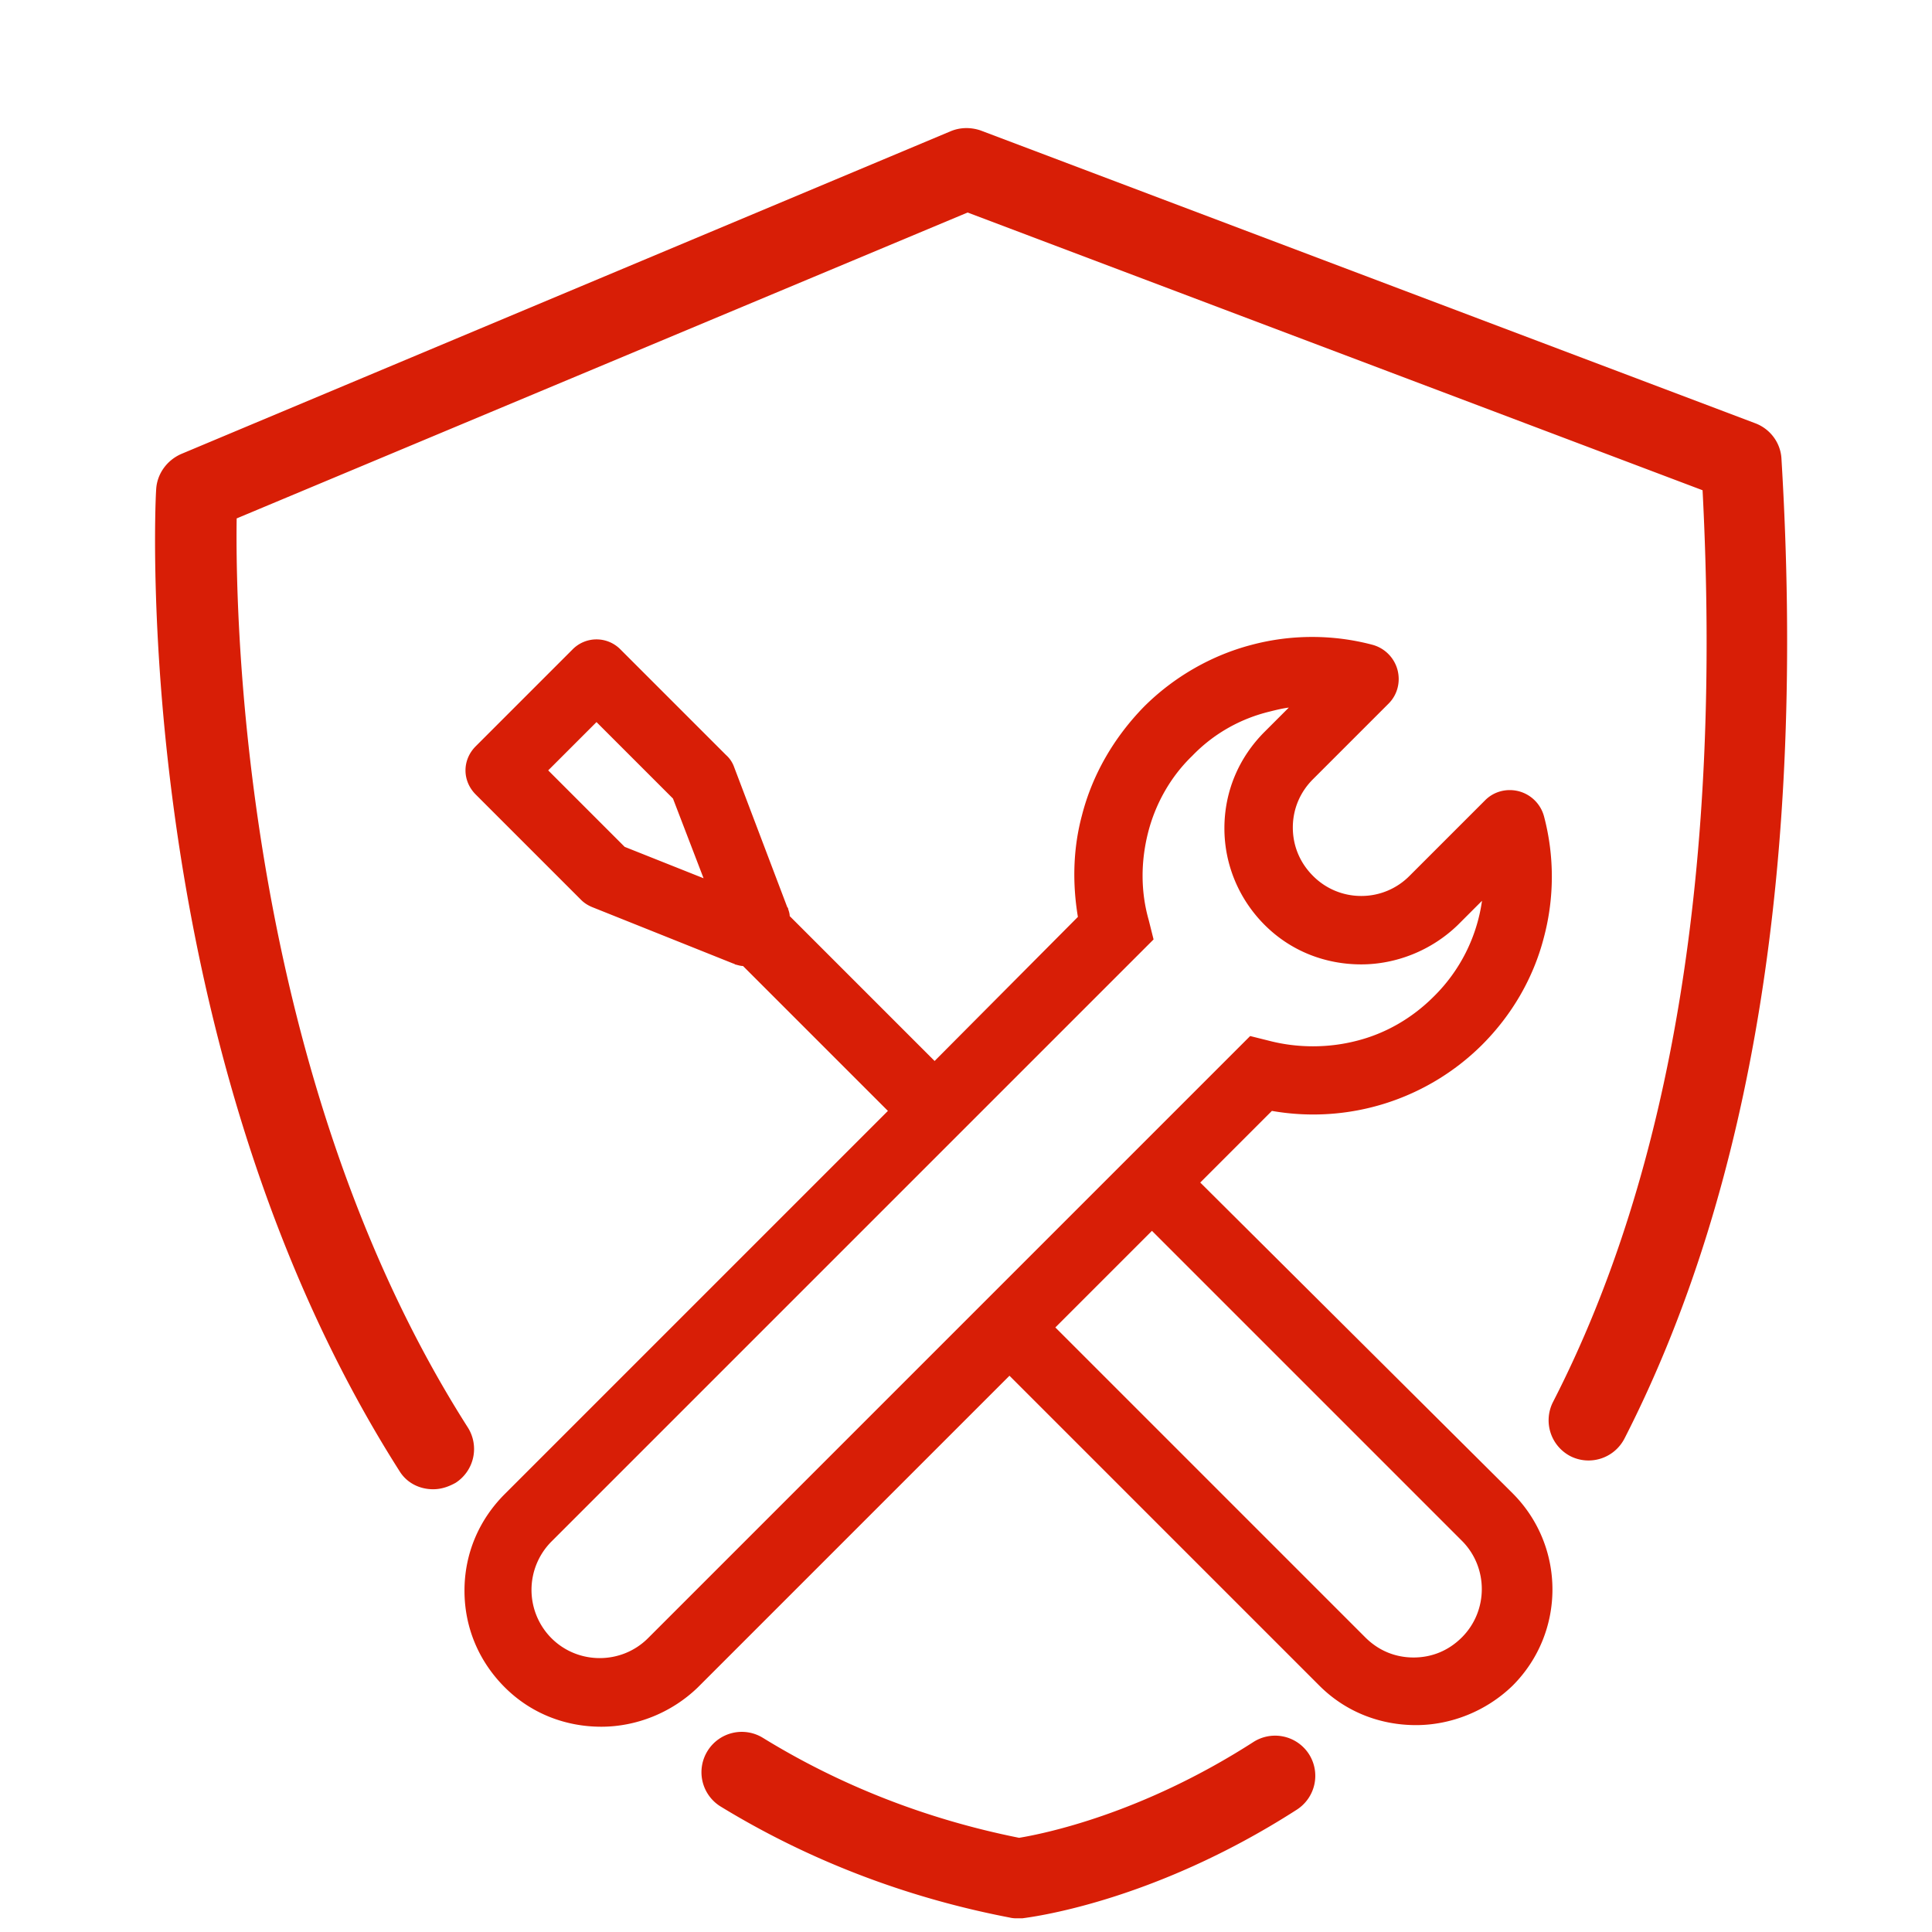
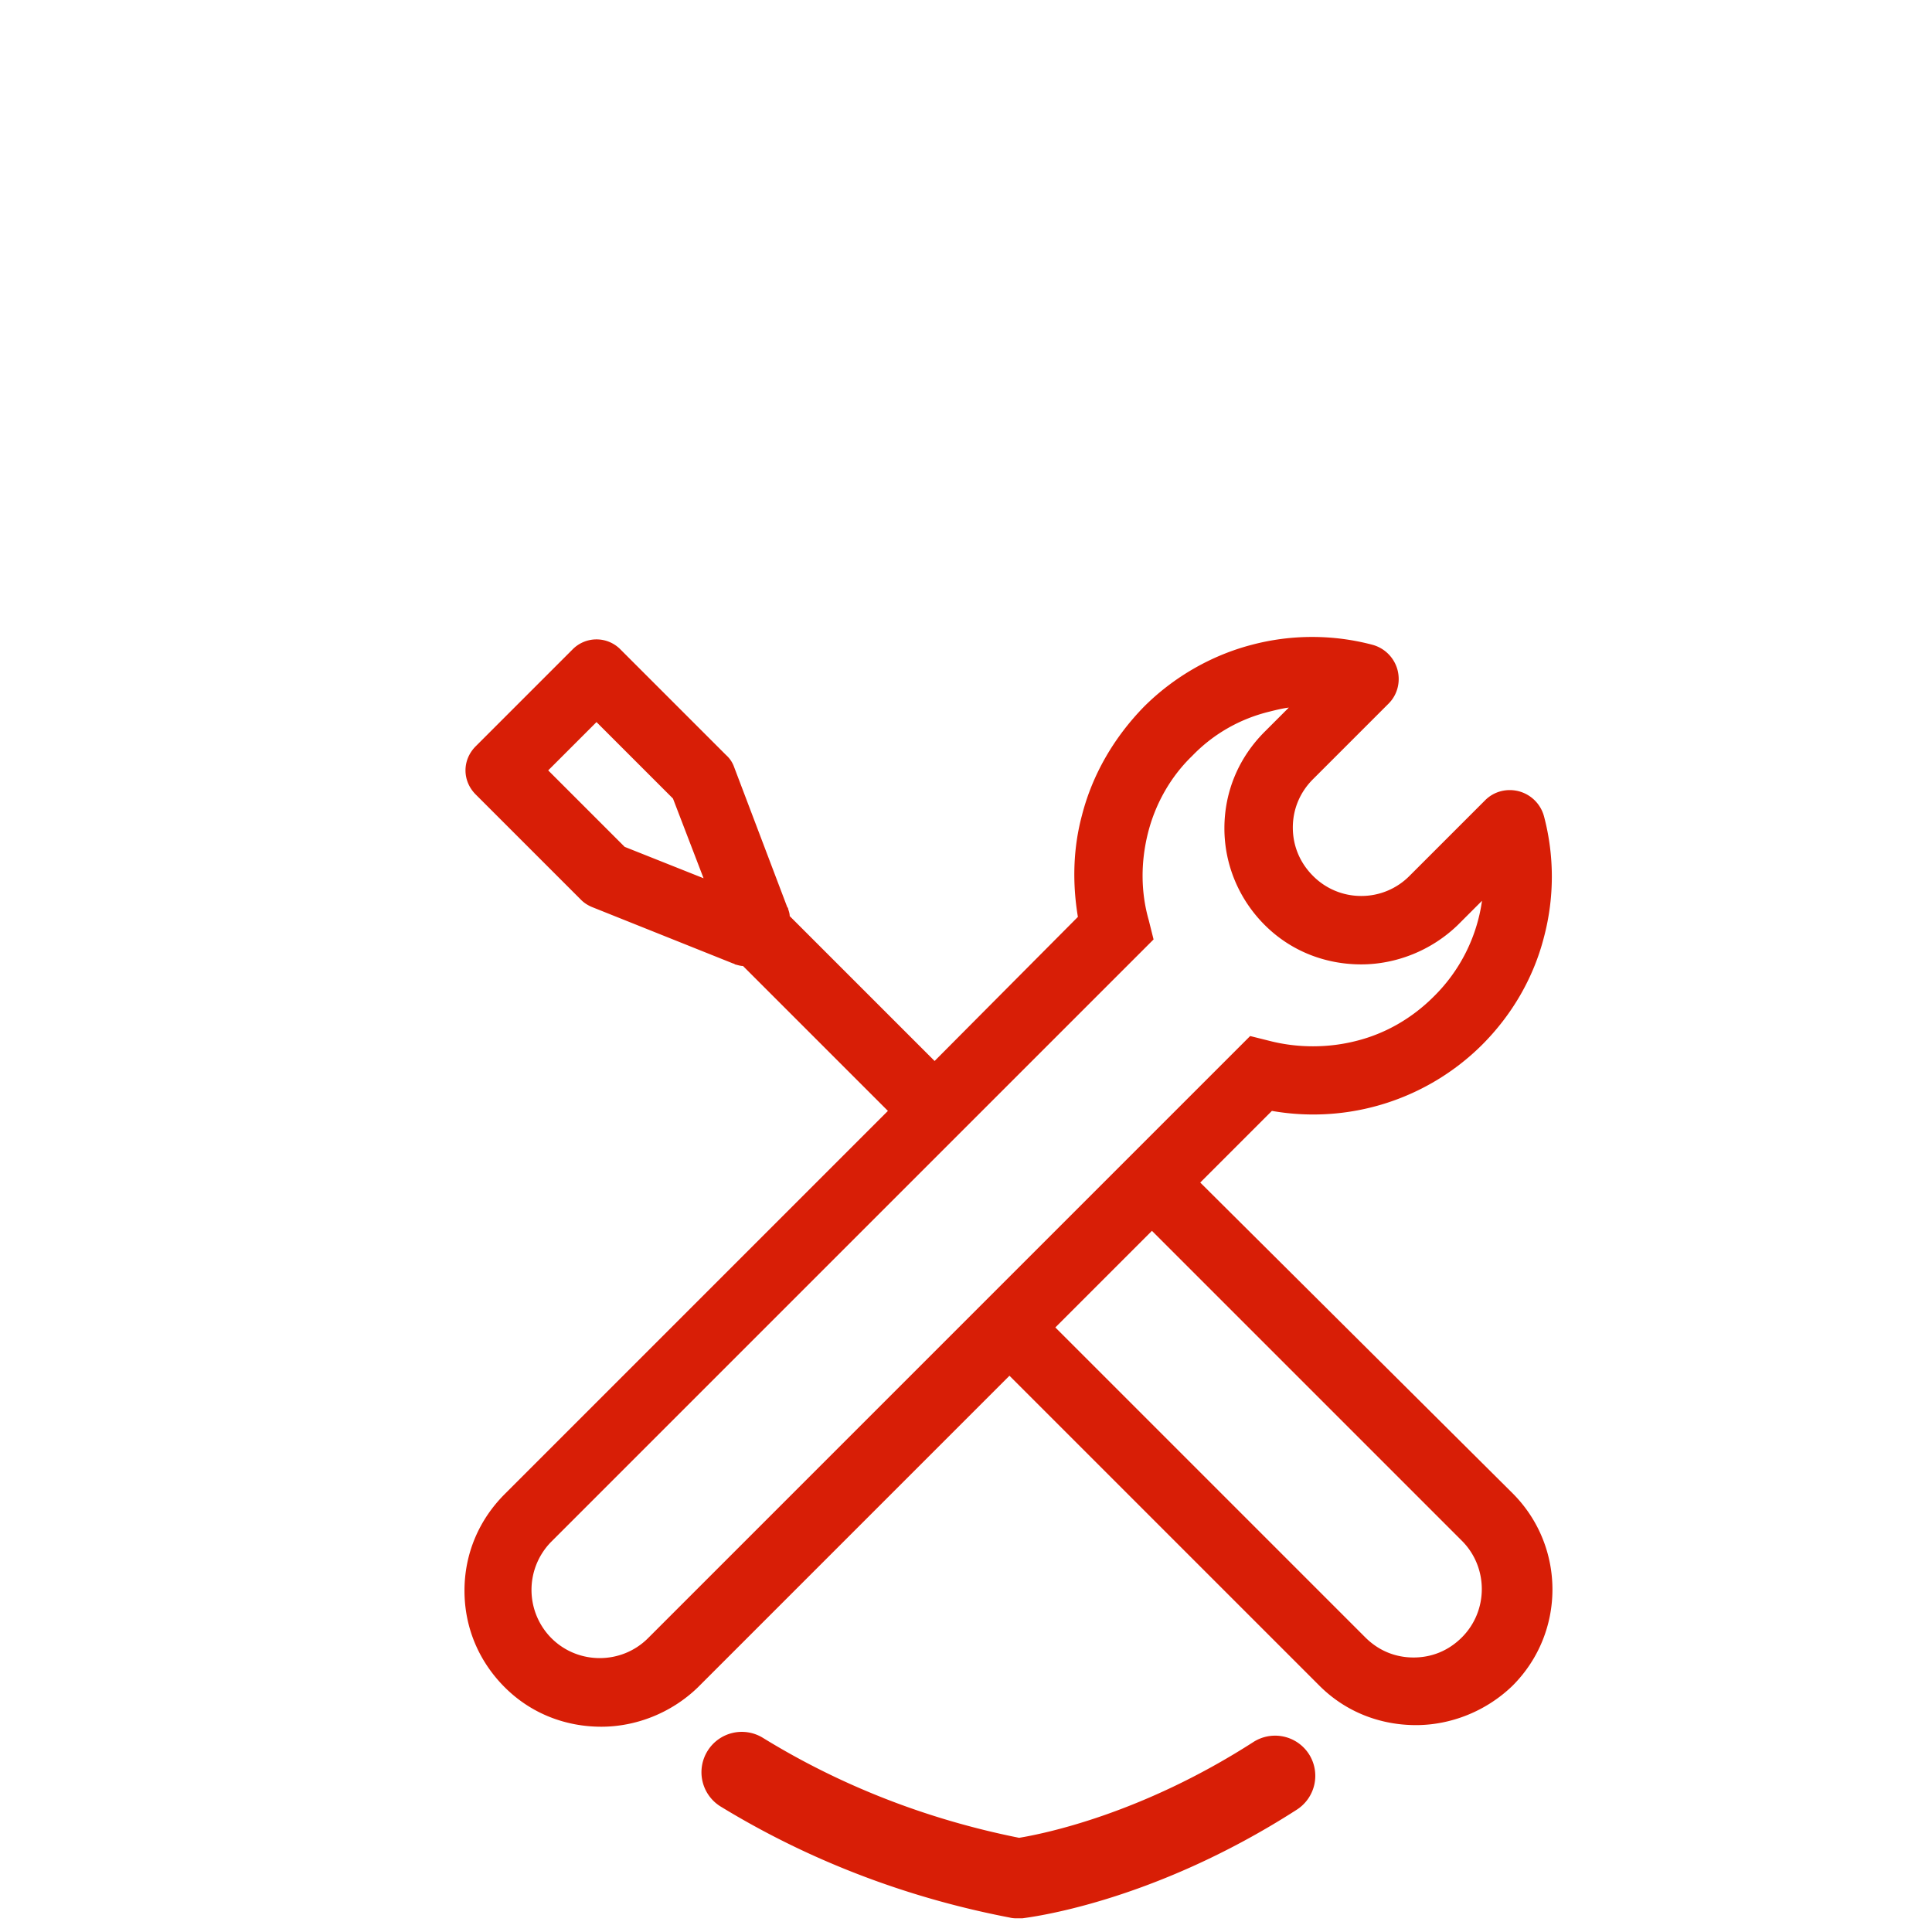
<svg xmlns="http://www.w3.org/2000/svg" t="1756799909631" class="icon" viewBox="0 0 1024 1024" version="1.1" p-id="10926" data-spm-anchor-id="a313x.search_index.0.i23.3a1d3a81Bc2Yea" width="200" height="200">
  <path d="M636.16 626.773l37.973-37.973a126.891 126.891 0 0 0 111.36-34.987c15.787-15.787 27.307-35.413 32.853-57.173 5.547-20.907 5.547-43.093 0-64a18.816 18.816 0 0 0-13.227-13.227c-6.4-1.707-13.227 0-17.92 4.693l-40.107 40.107a35.84 35.84 0 0 1-25.6 10.667 35.84 35.84 0 0 1-25.6-10.667c-6.827-6.827-10.667-15.787-10.667-25.6s3.84-18.773 10.667-25.6l40.107-40.107c4.693-4.693 6.4-11.52 4.693-17.92a18.816 18.816 0 0 0-13.227-13.227c-20.907-5.547-43.093-5.547-64 0-21.333 5.547-41.387 17.067-57.173 32.853-15.787 16.213-27.307 35.84-32.853 57.6-4.693 17.493-5.12 35.84-2.133 53.76l-75.947 76.373-76.8-76.8c0-1.28-0.427-2.56-0.853-3.84 0-0.427 0-0.427-0.427-0.853l-28.16-74.24a15.36 15.36 0 0 0-4.267-6.4L328.96 344.32a17.792 17.792 0 0 0-25.6 0l-51.2 51.2c-7.253 7.253-7.253 18.347 0 25.6l55.893 55.893c1.707 1.707 3.84 2.987 5.973 3.84l74.667 29.867c0.427 0 0.853 0.427 0.853 0.427 1.707 0.427 2.987 0.853 4.267 0.853l76.8 76.8-203.093 203.093c-13.653 13.653-21.333 31.573-21.333 51.2s7.68 37.547 21.333 51.2c14.08 14.08 32.427 20.907 51.2 20.907 18.347 0 37.12-7.253 51.2-20.907l165.12-165.12 164.267 164.267c14.08 14.08 32.427 20.907 51.2 20.907 18.347 0 37.12-7.253 51.2-20.907 28.16-28.16 28.16-73.813 0-101.973l-165.547-164.693z m-305.067-177.92l-40.533-40.533 25.6-25.6 40.533 40.533 16.213 42.24-41.813-16.64z m12.373 419.413c-14.08 14.08-37.12 14.08-51.2 0a36.309 36.309 0 0 1 0-51.2l319.147-319.147-2.56-10.24c-4.267-14.933-4.267-30.72-0.427-46.08 3.84-15.36 11.947-29.867 23.467-40.96 11.093-11.52 25.173-19.627 40.96-23.467 3.413-0.853 6.827-1.707 10.24-2.133l-12.8 12.8c-13.653 13.653-21.333 31.573-21.333 51.2 0 19.2 7.68 37.547 21.333 51.2 14.08 14.08 32.427 20.907 51.2 20.907 18.347 0 37.12-7.253 51.2-20.907l12.8-12.8a88.491 88.491 0 0 1-25.6 50.773c-11.52 11.52-25.6 19.627-40.96 23.467-14.933 3.84-31.147 3.84-46.08 0l-10.24-2.56-319.147 319.147z m431.36-0.427c-7.253 7.253-16.213 10.667-25.6 10.667s-18.347-3.413-25.6-10.667l-164.267-164.267 51.2-51.2 164.267 164.267c14.08 14.08 14.08 37.12 0 51.2zM539.307 1016.747c-1.28 0-2.56 0-4.267-0.427-55.467-10.667-107.093-30.72-153.173-58.88a21.333 21.333 0 0 1-6.827-29.44 21.333 21.333 0 0 1 29.44-6.827c40.96 25.173 86.613 43.093 135.68 52.907 12.8-2.133 64.427-12.373 124.16-50.773a21.333 21.333 0 0 1 29.44 6.4 21.333 21.333 0 0 1-6.4 29.44c-77.653 49.92-142.933 57.173-145.493 57.6h-2.56z" p-id="10927" data-spm-anchor-id="a313x.search_index.0.i24.3a1d3a81Bc2Yea" class="selected" fill="#d81e06" />
-   <path d="M229.547 789.333c-7.253 0-14.08-3.413-17.92-9.813C69.973 556.8 81.92 271.36 82.773 259.413c0.427-8.107 5.547-15.36 13.227-18.773l407.893-171.093c5.12-2.133 10.667-2.133 15.787-0.427l410.88 155.307c7.68 2.987 13.227 10.24 13.653 18.773 12.8 211.627-15.36 386.56-83.2 519.253-5.547 10.667-18.347 14.507-28.587 9.387a21.419 21.419 0 0 1-9.387-28.587c63.147-122.88 89.6-285.44 79.36-483.413l-389.547-147.2-387.413 162.133c-0.853 58.453 4.693 296.96 122.453 481.707a21.333 21.333 0 0 1-6.4 29.44c-3.84 2.133-7.68 3.413-11.947 3.413z" p-id="10928" data-spm-anchor-id="a313x.search_index.0.i25.3a1d3a81Bc2Yea" class="selected" fill="#d81e06" />
</svg>